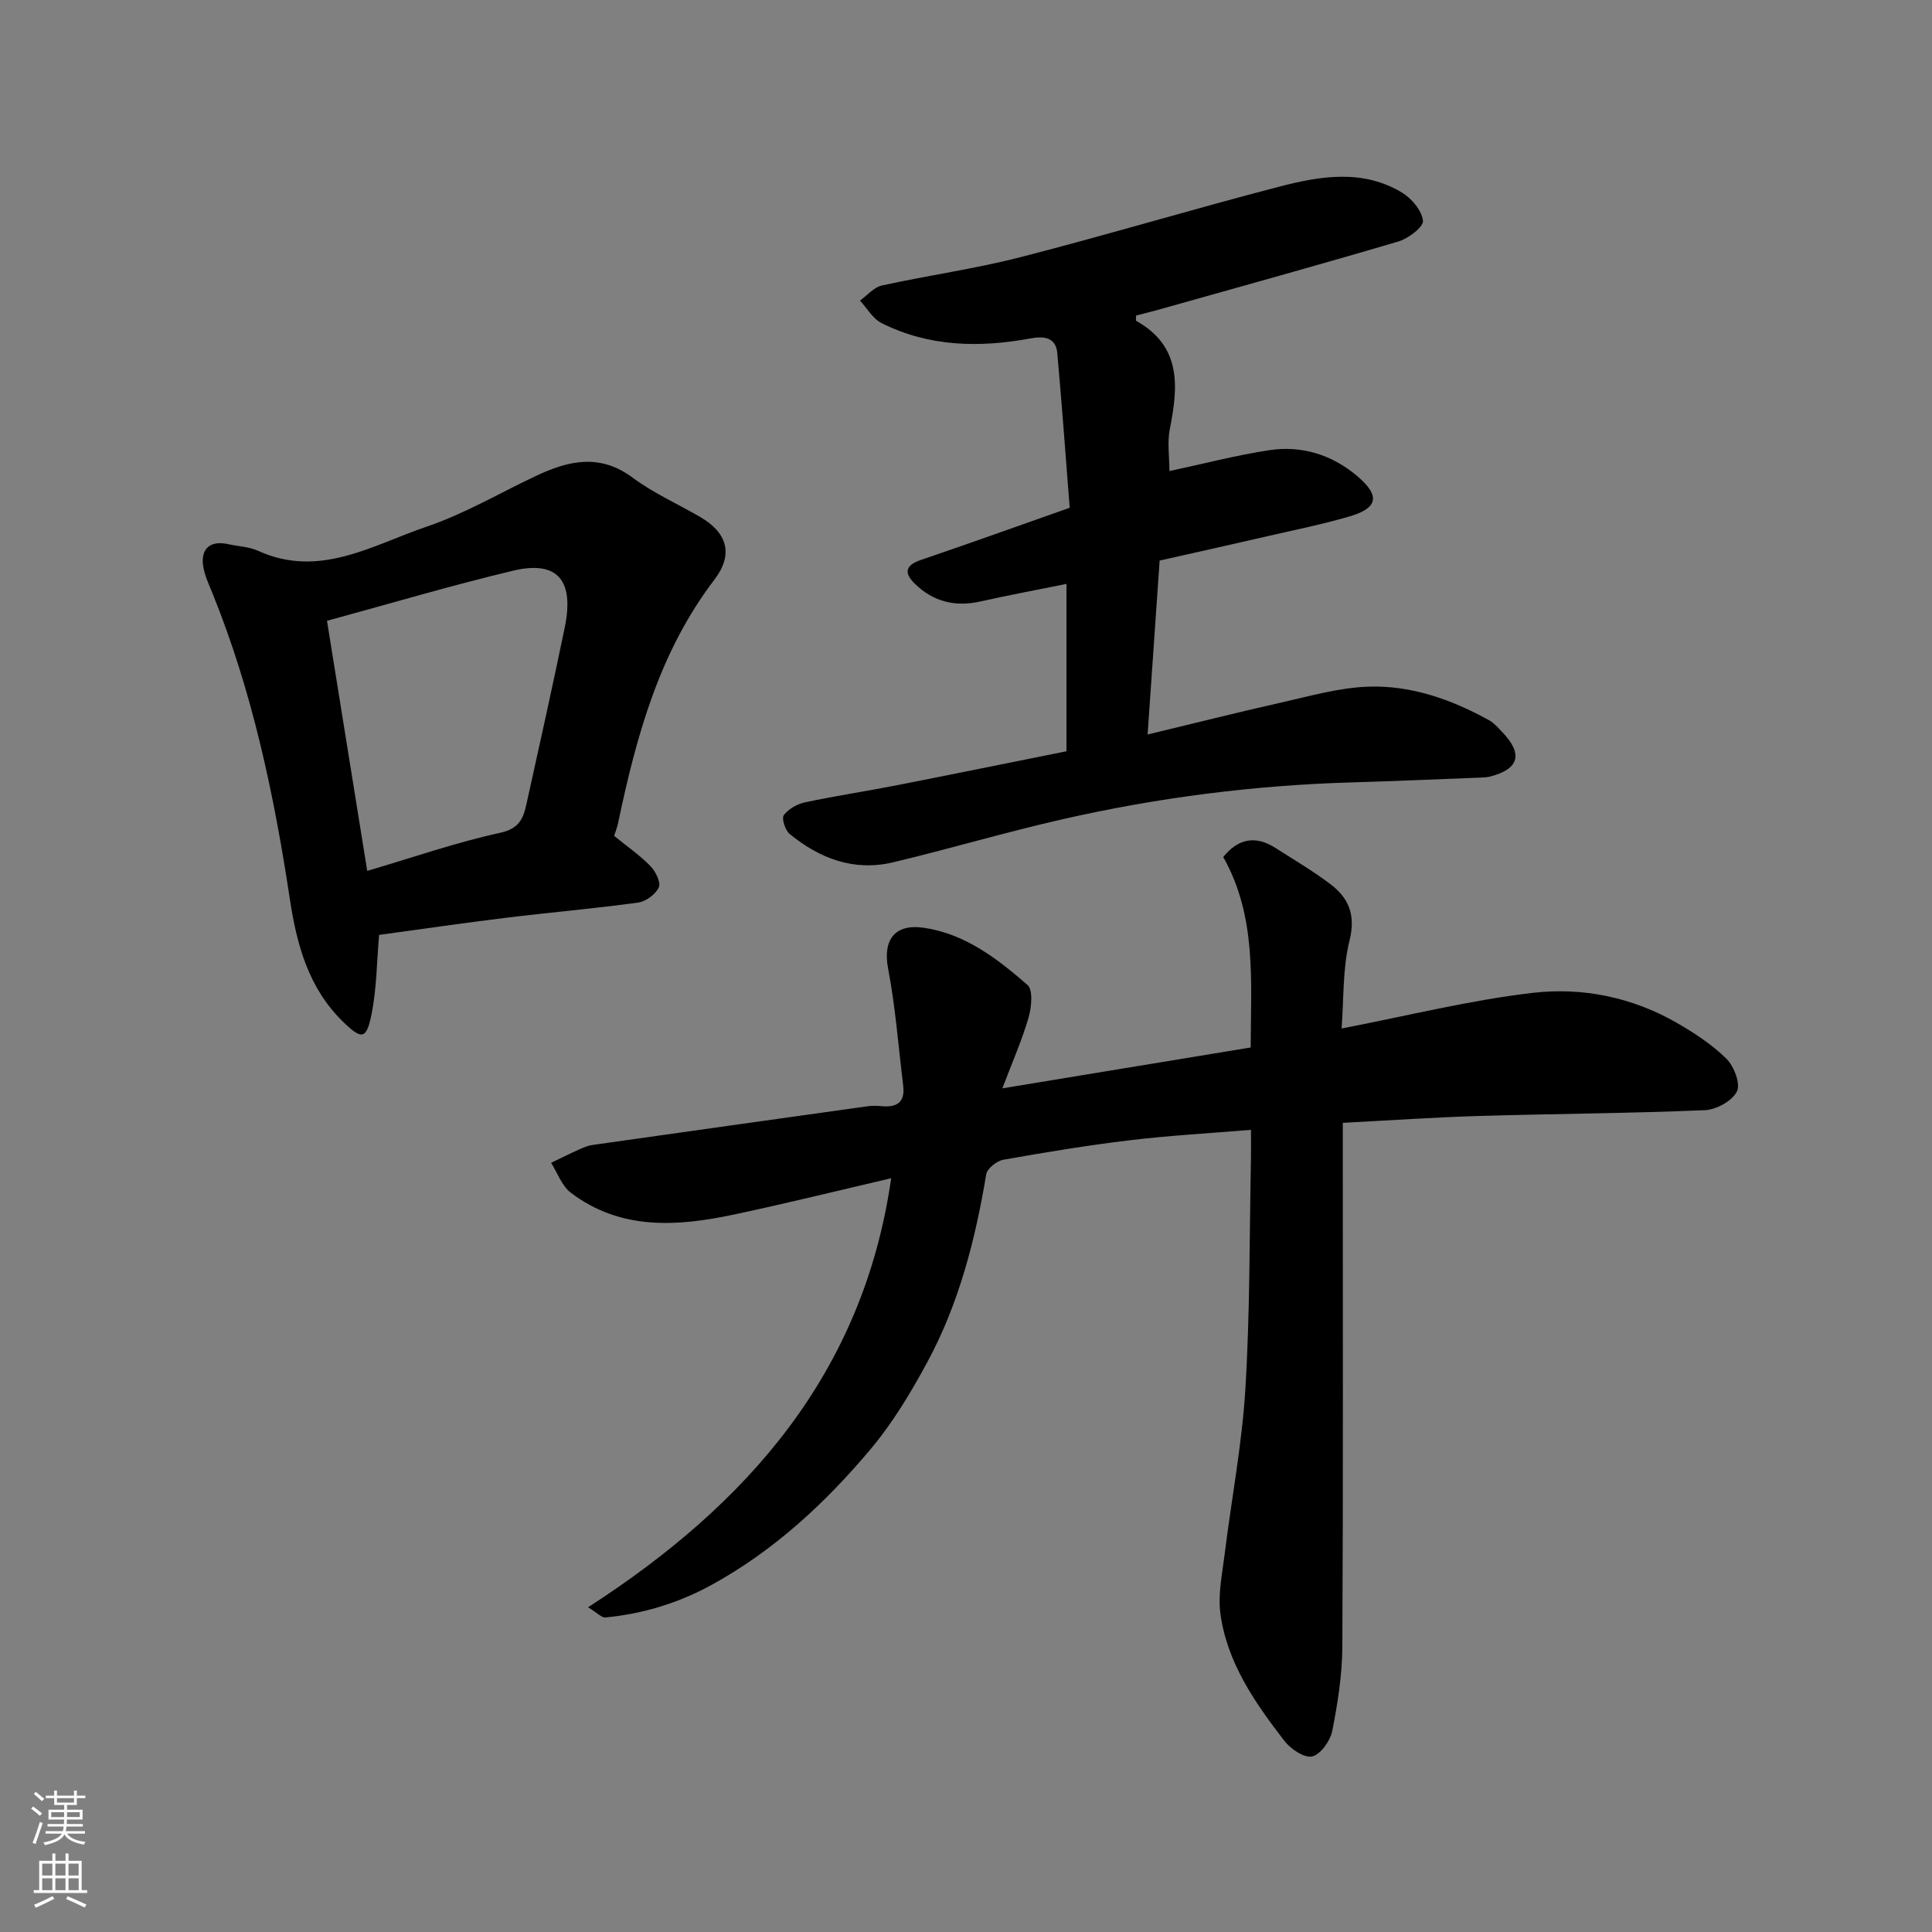
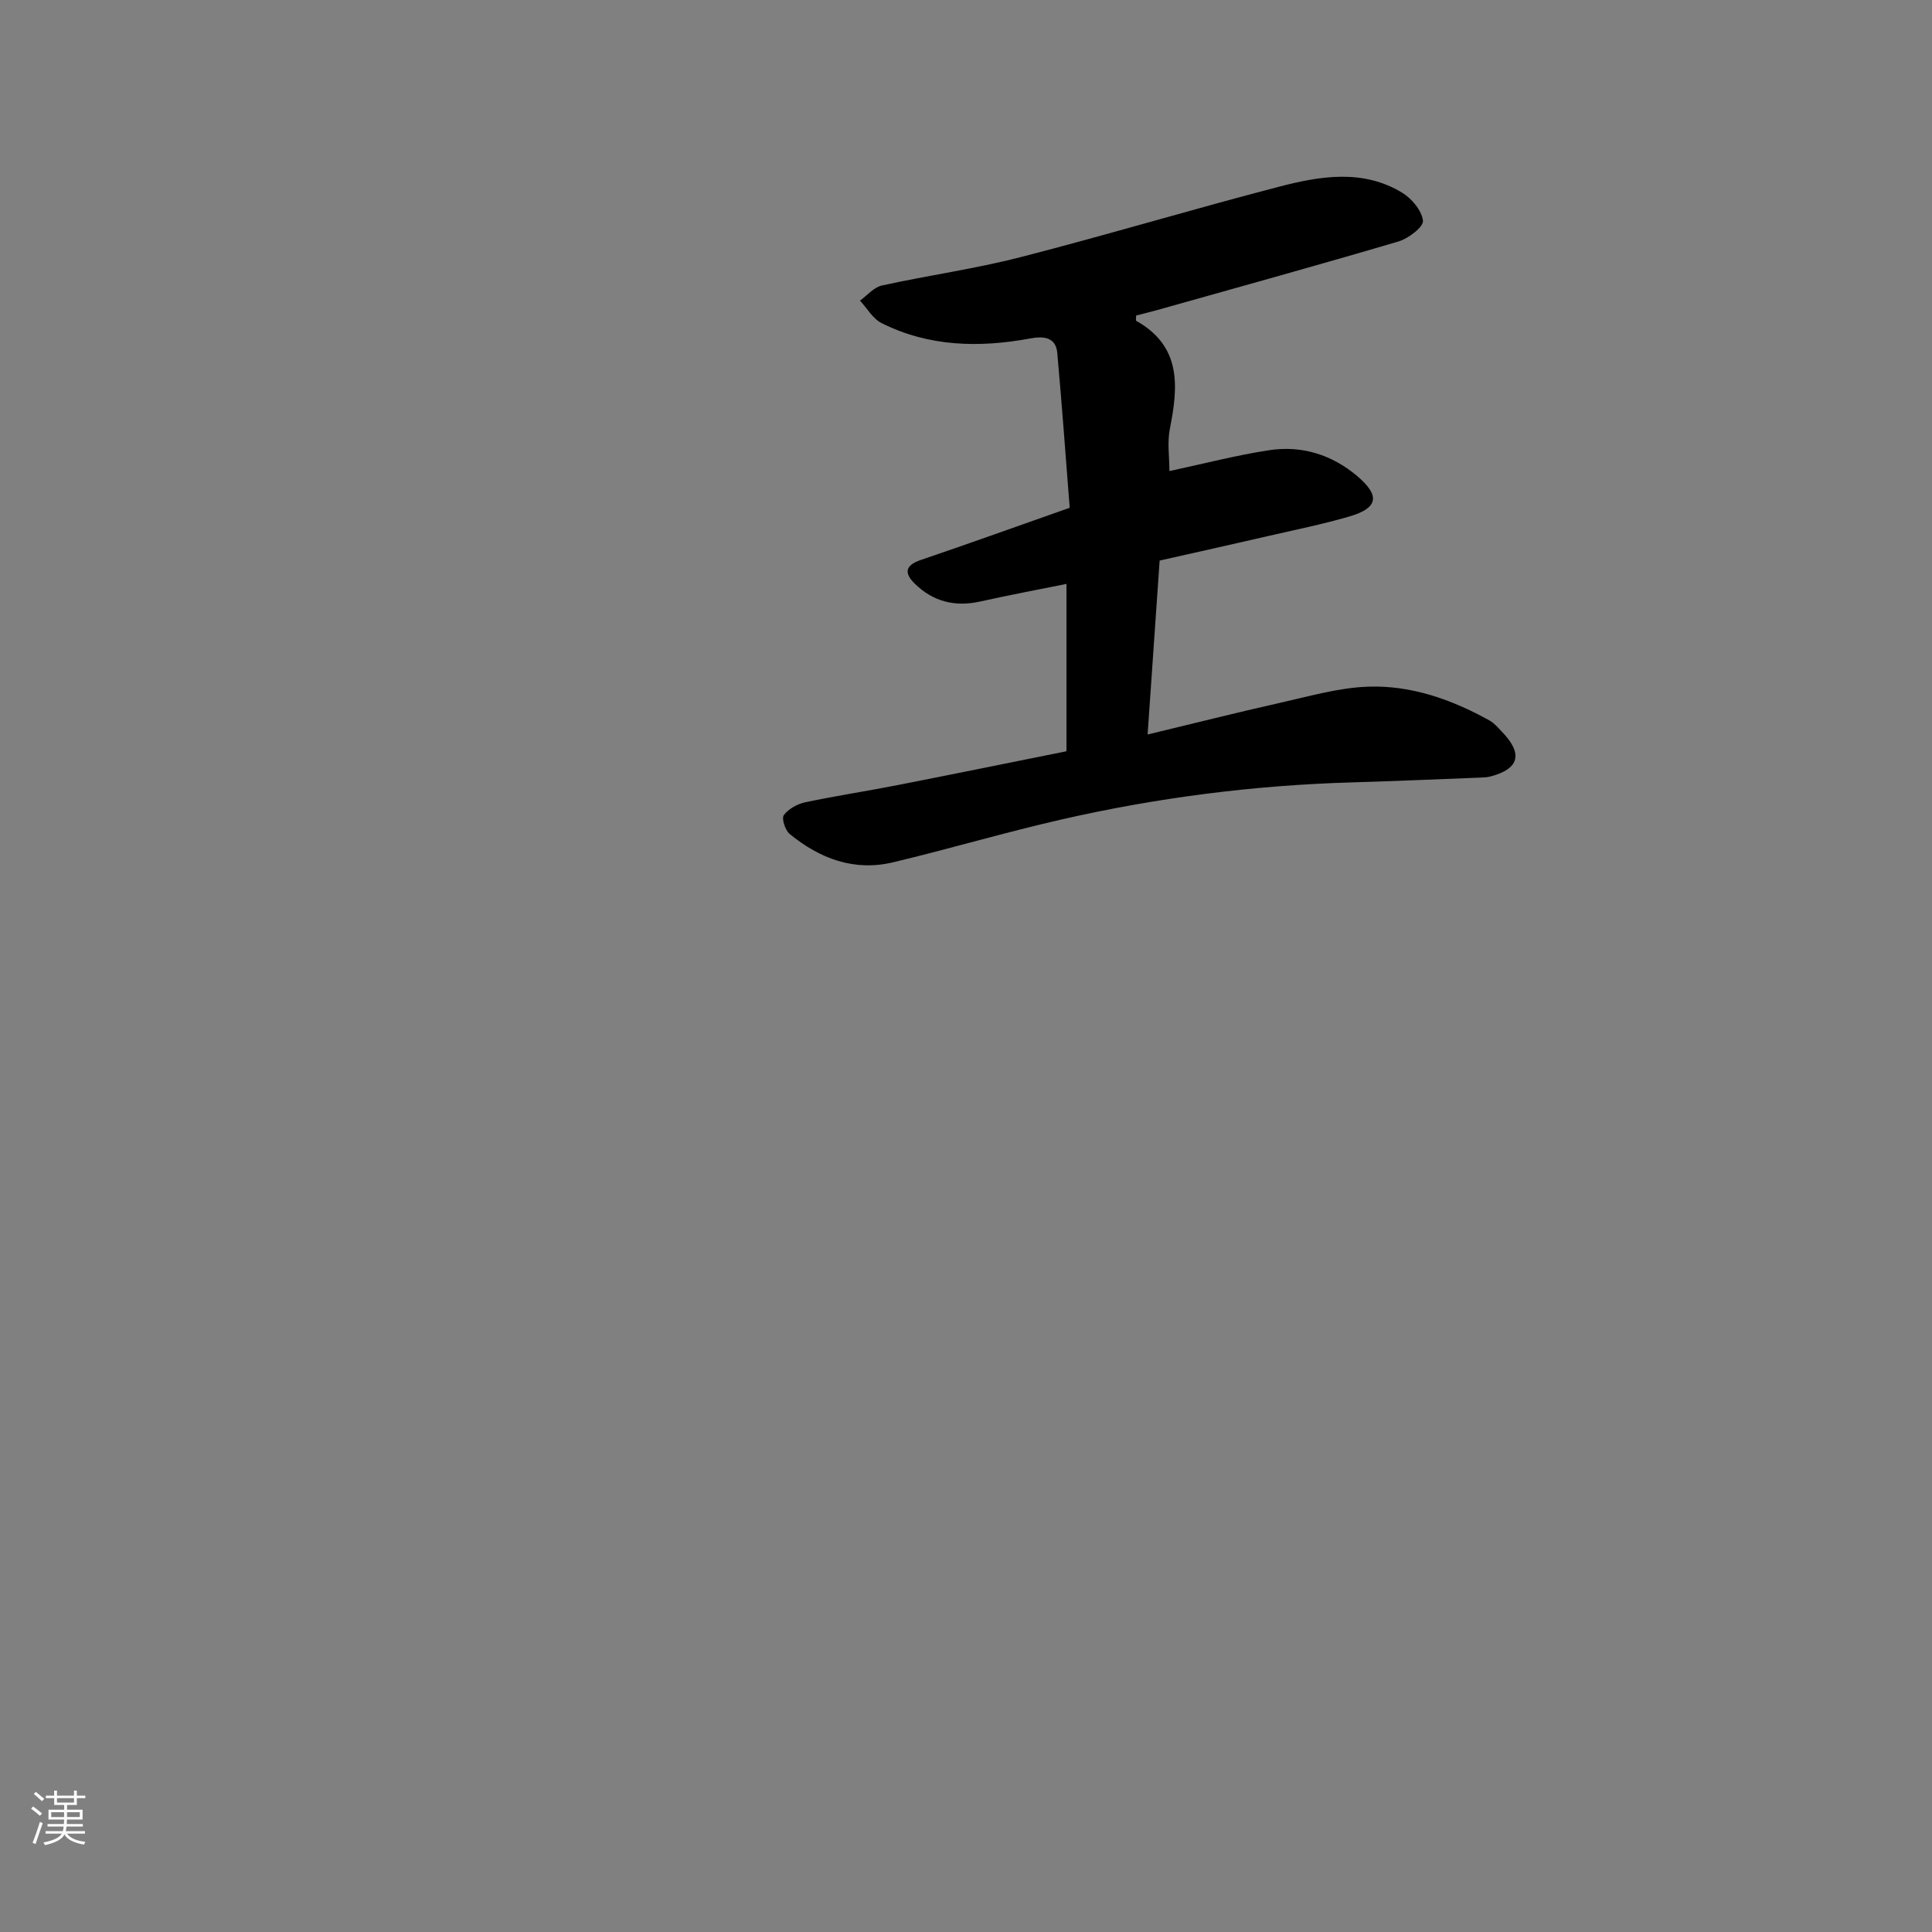
<svg xmlns="http://www.w3.org/2000/svg" enable-background="new 0 0 400 400" viewBox="0 0 400 400">
  <rect x="0" y="0" width="400" height="400" fill="#808080" stroke="none" />
  <g fill="#010000">
-     <path d="m259 233.92c-8.79.73-16.98 1.18-25.11 2.16-8.76 1.05-17.47 2.49-26.16 4.03-1.36.24-3.34 1.81-3.54 3.01-2.27 13.58-5.66 26.83-12.25 38.99-3.39 6.27-7.14 12.51-11.71 17.95-9.33 11.09-19.9 20.91-32.75 27.99-6.94 3.83-14.32 6.08-22.16 6.83-.73.07-1.56-.88-3.57-2.11 33.06-21.32 56.98-48.51 62.76-88.83-10.74 2.5-21.55 5.18-32.43 7.49-11.78 2.51-23.53 3.37-33.9-4.49-1.86-1.41-2.75-4.09-4.08-6.19 1.94-.93 3.87-1.9 5.83-2.78.89-.4 1.82-.78 2.77-.92 18.95-2.69 37.9-5.35 56.86-8 .98-.14 2.01-.12 3-.03 3.12.3 4.85-.82 4.44-4.2-.99-8.11-1.6-16.3-3.13-24.31-1.1-5.79 1.26-9.3 7.35-8.43 8.58 1.23 15.25 6.4 21.51 11.84 1.18 1.03.84 4.62.23 6.74-1.35 4.66-3.34 9.14-5.43 14.67 17.6-2.9 34.4-5.66 51.41-8.46.03-13.67 1.29-27.08-5.68-39.43 3.03-3.78 6.63-4.56 10.8-1.89 3.84 2.46 7.8 4.78 11.42 7.53 3.79 2.89 5.24 6.39 3.92 11.67-1.44 5.77-1.16 11.98-1.64 18.19 13.75-2.65 26.61-5.88 39.67-7.39 10.25-1.18 20.53.93 29.72 6.21 3.66 2.11 7.31 4.5 10.29 7.44 1.58 1.56 2.96 5.21 2.17 6.78-.99 1.96-4.26 3.77-6.63 3.87-15.59.66-31.2.74-46.8 1.2-9.23.28-18.45.91-28.17 1.42v5.36c0 34.33.09 68.67-.09 103-.03 5.86-.95 11.77-2.09 17.53-.41 2.06-2.41 4.88-4.16 5.29-1.62.38-4.47-1.55-5.77-3.24-6.08-7.9-11.85-16.15-13.23-26.33-.53-3.91.35-8.05.85-12.06 1.42-11.53 3.63-23 4.33-34.57.96-15.9.83-31.86 1.15-47.8.03-1.66 0-3.31 0-5.73z" />
    <path d="m220.8 155.54c0-11.54 0-22.83 0-34.65-6.12 1.24-11.97 2.33-17.78 3.63-5.23 1.18-9.77.08-13.59-3.64-2.25-2.19-2.11-3.82 1.23-4.95 10.01-3.4 19.96-6.98 30.81-10.8-.82-10.41-1.6-21.24-2.57-32.05-.31-3.46-3.1-3.47-5.62-3-10.58 1.94-20.95 1.72-30.75-3.18-1.82-.91-3-3.07-4.48-4.66 1.5-1.08 2.87-2.77 4.54-3.13 9.54-2.1 19.25-3.44 28.7-5.87 17.95-4.61 35.72-9.96 53.66-14.62 8.45-2.19 17.24-3.64 25.34 1.27 1.99 1.21 4.08 3.7 4.32 5.81.14 1.26-2.99 3.67-5.04 4.28-16.36 4.84-32.82 9.38-49.25 14.01-1.7.48-3.42.9-5.09 1.34 0 .49-.12 1.03.02 1.1 9.37 5.27 8.71 13.53 6.96 22.33-.57 2.87-.09 5.94-.09 8.77 7.01-1.5 13.77-3.27 20.64-4.32 6.75-1.03 13.01.93 18.24 5.36 4.83 4.1 4.32 6.64-1.72 8.39-5.46 1.58-11.04 2.72-16.59 3.99-7.45 1.72-14.9 3.38-22.6 5.11-.83 12.05-1.65 23.84-2.49 36.01 9.71-2.33 18.52-4.56 27.38-6.55 6.04-1.35 12.12-3.13 18.23-3.35 8.94-.33 17.34 2.65 25.16 6.99.99.55 1.78 1.49 2.58 2.33 4.43 4.57 3.62 7.71-2.41 9.28-.63.16-1.31.2-1.97.22-8.93.34-17.87.74-26.8 1-20.22.59-40.2 3.16-59.9 7.65-11.72 2.67-23.27 6.1-34.96 8.89-8.08 1.93-15.2-.77-21.42-5.87-.93-.76-1.71-3.22-1.21-3.89.95-1.29 2.78-2.31 4.41-2.66 6.38-1.35 12.83-2.32 19.23-3.58 11.53-2.26 23.02-4.61 34.88-6.99z" />
-     <path d="m127.15 173.06c2.79 2.27 5.38 4.05 7.52 6.26 1.06 1.09 2.2 3.38 1.73 4.4-.66 1.44-2.69 2.93-4.3 3.15-9.1 1.25-18.25 2.03-27.37 3.15-8.75 1.07-17.48 2.35-26.24 3.54-.48 5.44-.49 11.08-1.58 16.49-1.05 5.21-2.04 5.22-5.85 1.53-7.2-6.98-9.63-16.03-11.06-25.5-3.27-21.64-7.77-42.95-16.04-63.32-.73-1.8-1.59-3.62-1.89-5.52-.57-3.69 1.51-5.4 5.17-4.58 2.07.46 4.31.52 6.19 1.38 12.73 5.79 23.71-1.21 34.93-5.01 7.81-2.65 15.06-6.94 22.57-10.48 6.72-3.18 13.23-4.72 20.03.33 4.29 3.19 9.29 5.42 13.95 8.12 5.68 3.29 7 7.76 3.01 13-11.43 14.96-16.18 32.46-19.95 50.4-.2.94-.56 1.85-.82 2.66zm-51.12 7.25c9.74-2.87 18.51-5.93 27.52-7.89 3.83-.83 4.75-2.84 5.4-5.73 2.71-12.22 5.42-24.44 7.96-36.7 2.05-9.86-1.49-14.02-10.66-11.84-12.76 3.04-25.36 6.79-38.55 10.38 2.76 17.17 5.5 34.18 8.33 51.78z" />
  </g>
  <path d="m6.44 374.46.42-.45c.65.47 1.27.95 1.85 1.44l-.45.49c-.65-.56-1.25-1.06-1.82-1.48m.93 7.33-.63-.26c.55-1.36 1.05-2.8 1.52-4.33.19.1.38.19.59.27-.46 1.29-.95 2.73-1.48 4.32m-.38-10.38.44-.42c.43.34 1.01.82 1.74 1.44l-.49.49c-.53-.51-1.09-1.01-1.69-1.51m2.5.35h1.72v-1.04h.59v1.04h3.52v-1.04h.59v1.04h1.75v.53h-1.75v1.42h-2.03v.97h3.22v2.03h-3.24c0 .35-.01.66-.03.93h3.32v.53h-3.37c-.03.27-.08.58-.15.94h3.96v.53h-3.71c.67.92 1.93 1.48 3.79 1.68-.13.24-.23.44-.29.59-2.13-.38-3.48-1.08-4.04-2.12-.43.97-1.77 1.72-4.03 2.23-.09-.19-.2-.37-.33-.55 2.1-.42 3.37-1.03 3.81-1.83h-3.36v-.53h3.58c.08-.29.13-.61.16-.94h-3.33v-.53h3.39c.02-.27.04-.58.04-.93h-3.23v-2.03h3.25v-.97h-2.07v-1.42h-1.73zm1.12 3.44v1h2.65c.01-.3.02-.44.01-.4v-.25-.35zm1.19-2h3.52v-.91h-3.52zm4.71 2h-2.63v.59c0 .15-.01.28-.01.4h2.64z" fill="#fafbfa" />
-   <path d="m13.56 383.74h.63v1.52h2.72v6.07h1.13v.6h-11.06v-.6h1.13v-6.07h2.73v-1.52h.63v1.52h2.1v-1.52zm-2.69 8.83.38.56c-1.24.63-2.53 1.25-3.85 1.85-.1-.21-.21-.42-.34-.63 1.36-.55 2.63-1.15 3.81-1.78m-2.13-4.27h2.1v-2.45h-2.1zm0 3.04h2.1v-2.46h-2.1zm2.72-3.04h2.1v-2.45h-2.1zm0 3.04h2.1v-2.46h-2.1zm6.07 3.6c-1.41-.71-2.7-1.3-3.86-1.78l.35-.56c1.45.62 2.75 1.19 3.88 1.72zm-1.25-9.09h-2.1v2.45h2.1zm-2.09 5.49h2.1v-2.46h-2.1z" fill="#fafbfa" />
</svg>